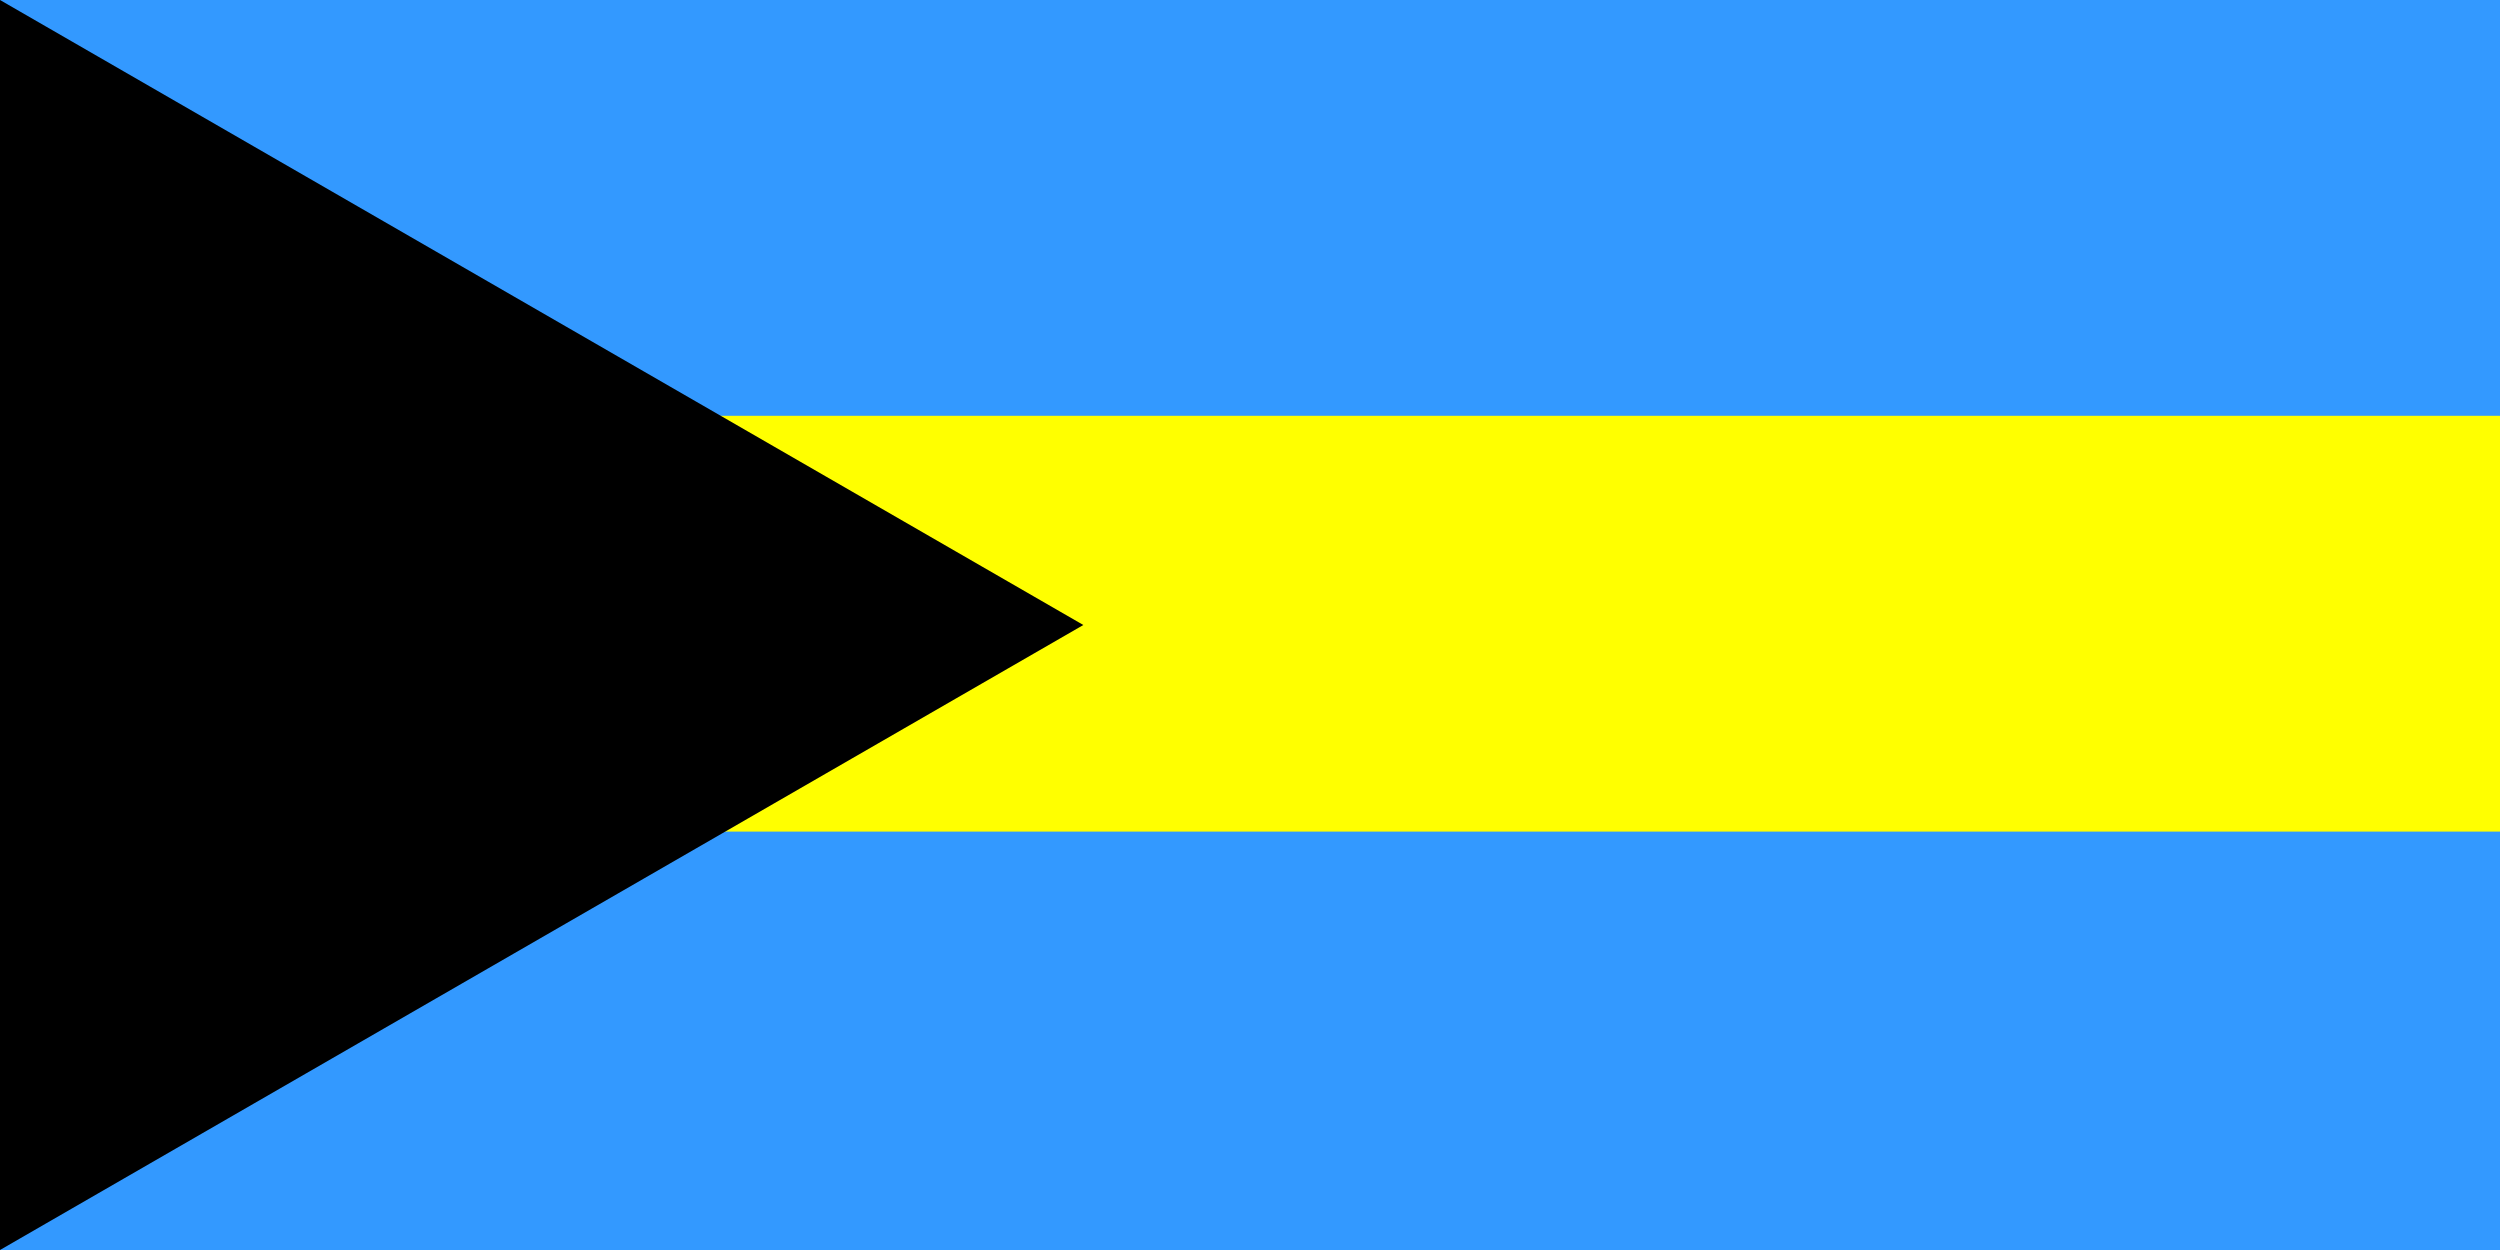
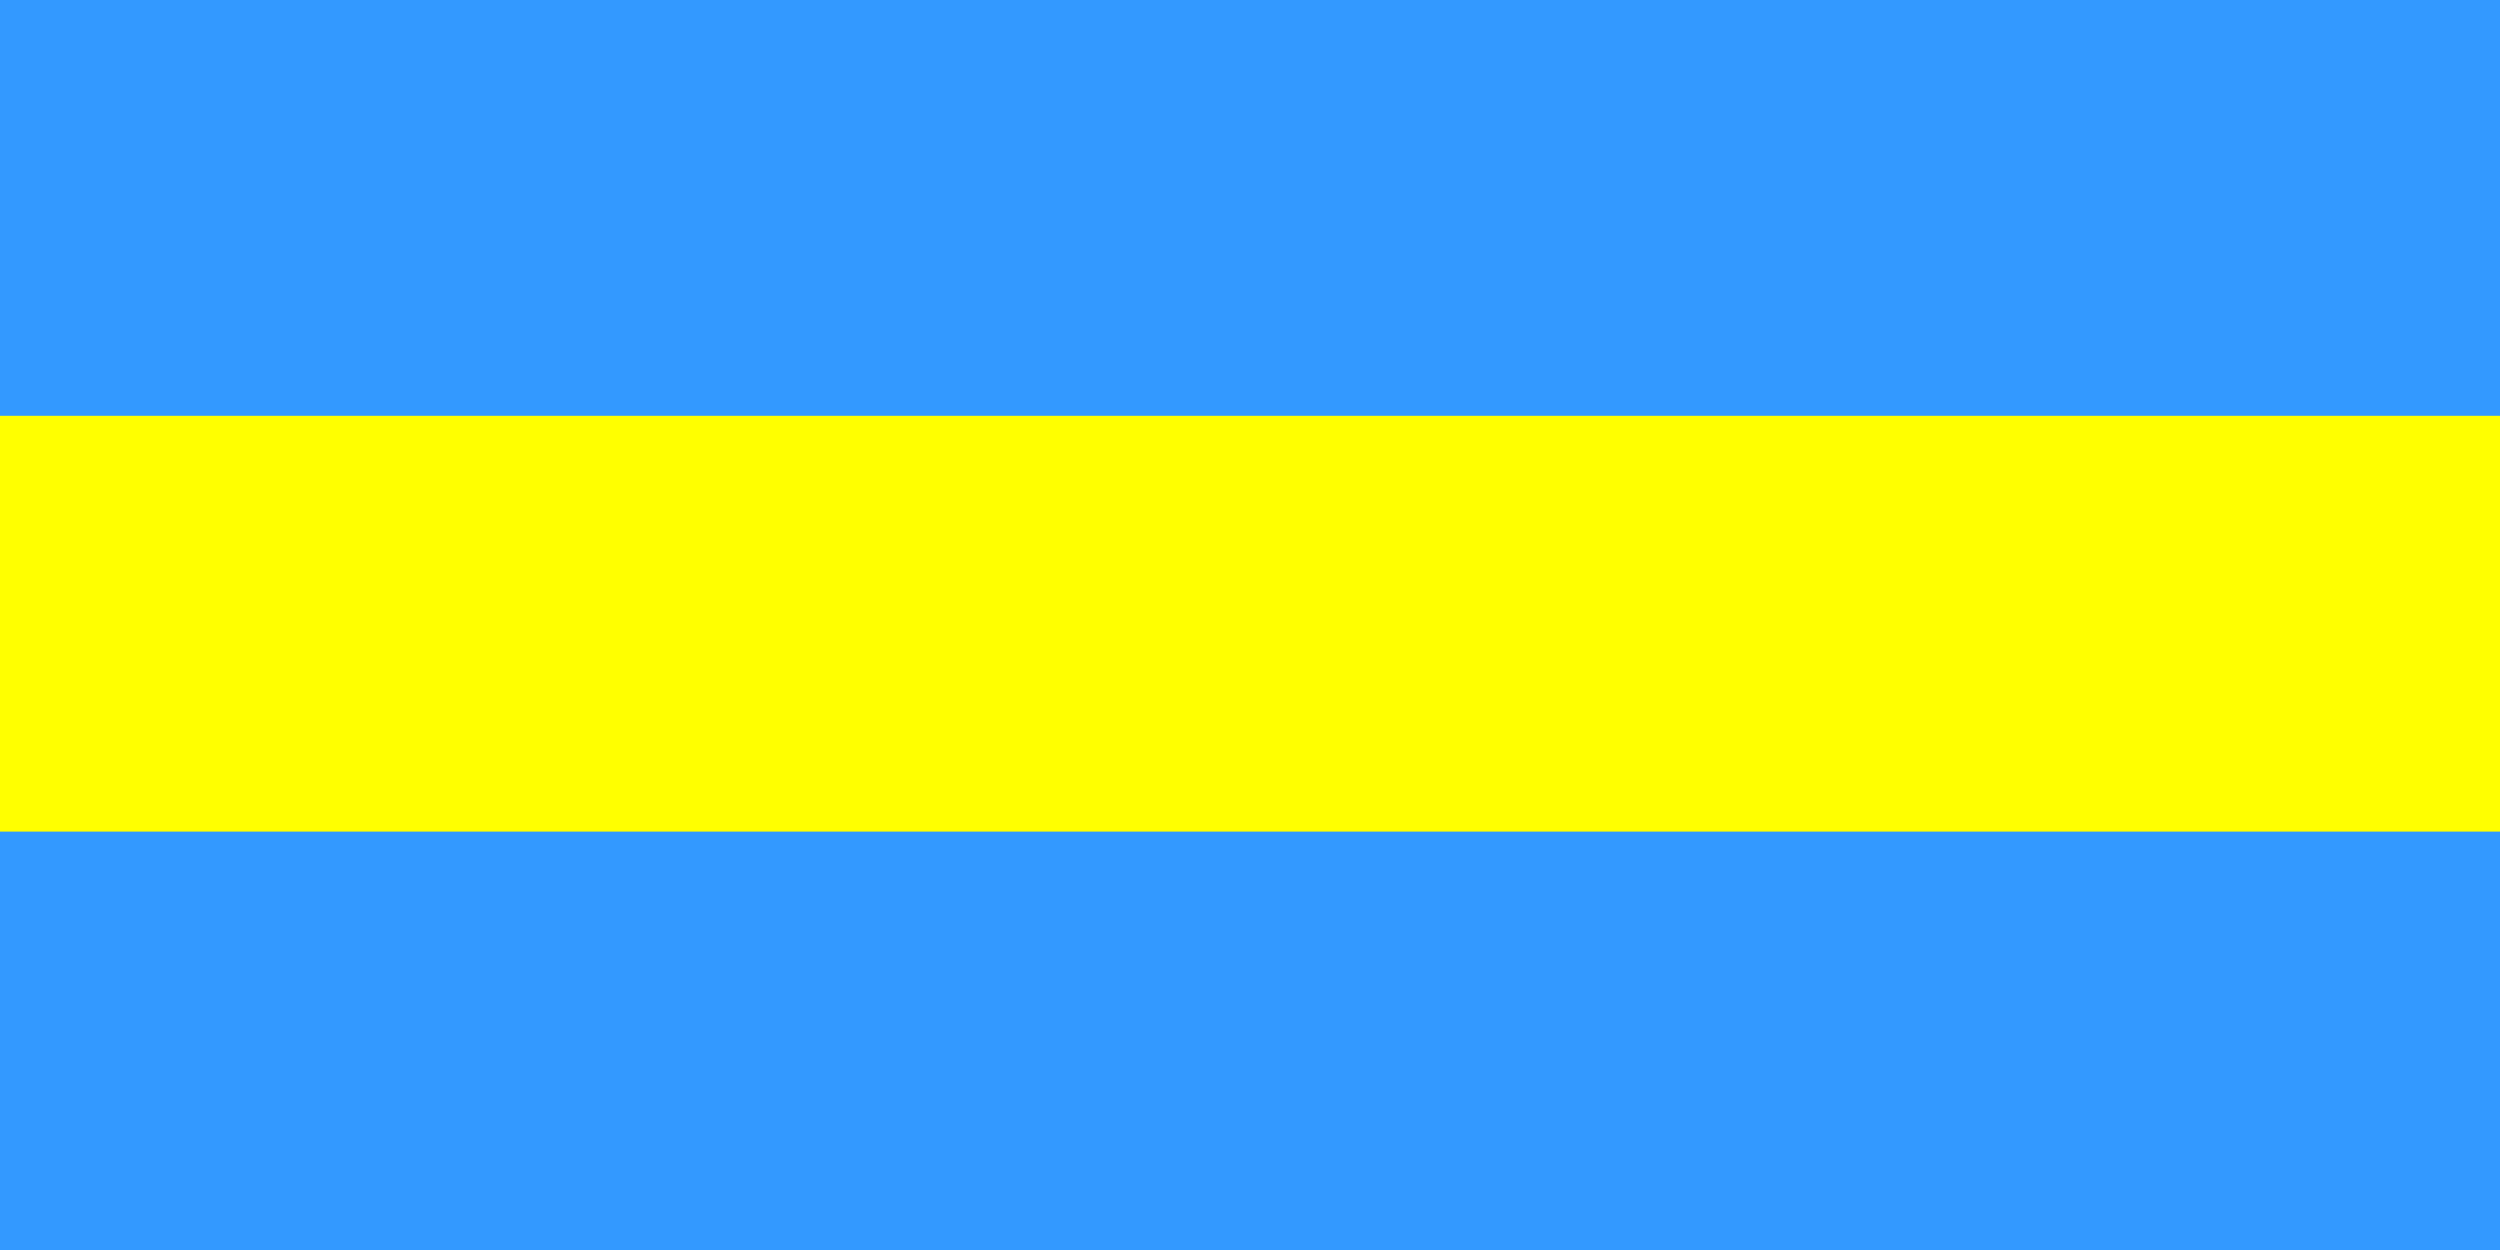
<svg xmlns="http://www.w3.org/2000/svg" viewBox="0 0 480 240">
  <rect x="0" y="0" width="480" height="240" fill="#333333" stroke="none" />
  <title>Bahamas - chilliant.com</title>
  <g transform="matrix(2,0,0,-1,240,120)" stroke="none">
    <g>
      <rect fill="#39F" x="-120" y="39.667" width="240" height="80.333" />
      <rect fill="#FF0" x="-120" y="-40.167" width="240" height="80.333" />
      <rect fill="#39F" x="-120" y="-120" width="240" height="80.333" />
-       <path fill="#000" d="M-120,120L-16,0L-120,-120 Z" />
    </g>
  </g>
</svg>